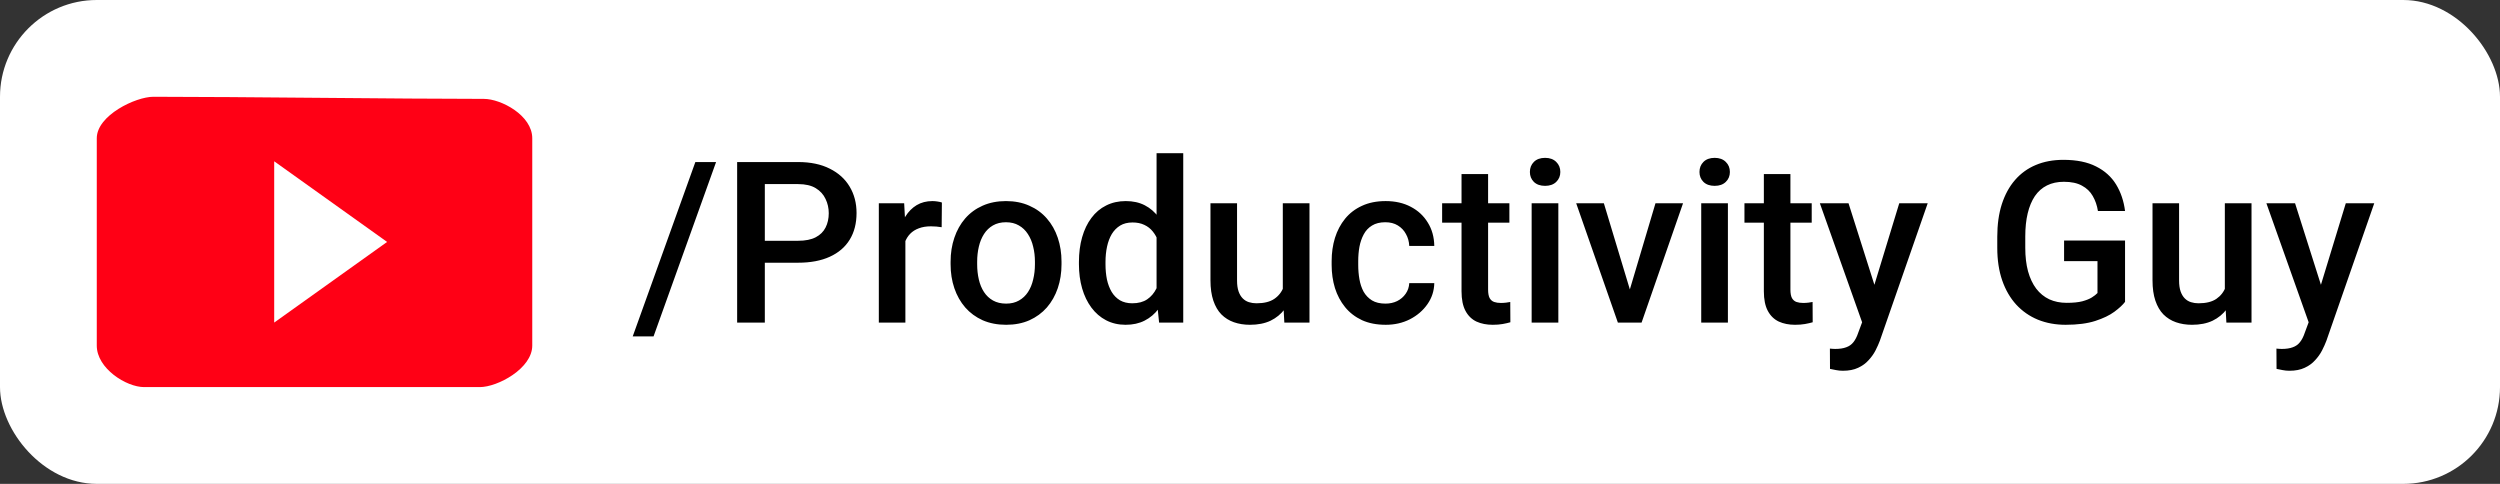
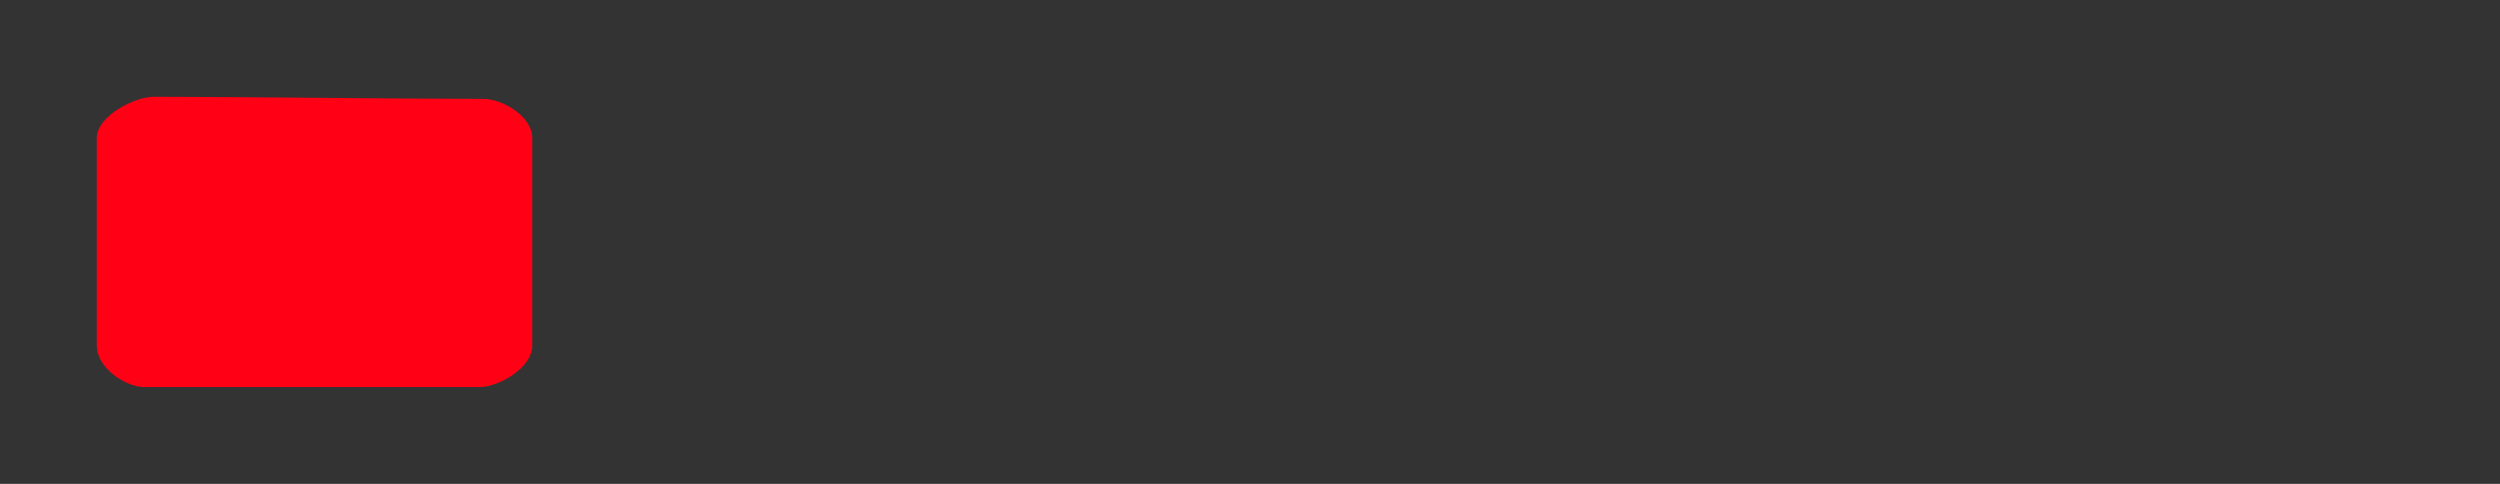
<svg xmlns="http://www.w3.org/2000/svg" width="155" height="30" viewBox="0 0 155 30" fill="none">
  <rect x="0" y="0" width="155" height="30" fill="#333333" stroke="none" />
-   <rect width="155" height="30" rx="6" fill="white" />
-   <path d="M44.397 10.047L40.521 20.855H39.229L43.112 10.047H44.397ZM49.483 16.288H46.892V14.928H49.483C49.934 14.928 50.299 14.855 50.577 14.709C50.855 14.563 51.057 14.363 51.185 14.107C51.317 13.848 51.383 13.551 51.383 13.219C51.383 12.904 51.317 12.61 51.185 12.337C51.057 12.059 50.855 11.836 50.577 11.667C50.299 11.498 49.934 11.414 49.483 11.414H47.419V20H45.703V10.047H49.483C50.253 10.047 50.907 10.184 51.445 10.457C51.987 10.726 52.4 11.1 52.682 11.578C52.965 12.052 53.106 12.594 53.106 13.205C53.106 13.848 52.965 14.399 52.682 14.859C52.4 15.32 51.987 15.673 51.445 15.919C50.907 16.165 50.253 16.288 49.483 16.288ZM56.134 14.012V20H54.487V12.604H56.059L56.134 14.012ZM58.397 12.556L58.383 14.087C58.283 14.069 58.174 14.055 58.055 14.046C57.941 14.037 57.827 14.032 57.713 14.032C57.431 14.032 57.182 14.073 56.968 14.155C56.754 14.233 56.574 14.347 56.428 14.497C56.287 14.643 56.178 14.821 56.1 15.03C56.023 15.24 55.977 15.475 55.963 15.734L55.587 15.762C55.587 15.297 55.633 14.866 55.724 14.47C55.815 14.073 55.952 13.725 56.134 13.424C56.321 13.123 56.553 12.888 56.831 12.72C57.114 12.551 57.44 12.467 57.809 12.467C57.909 12.467 58.016 12.476 58.13 12.494C58.249 12.512 58.338 12.533 58.397 12.556ZM58.937 16.384V16.227C58.937 15.693 59.014 15.199 59.169 14.743C59.324 14.283 59.548 13.884 59.839 13.547C60.136 13.205 60.496 12.941 60.919 12.754C61.348 12.562 61.831 12.467 62.369 12.467C62.911 12.467 63.394 12.562 63.818 12.754C64.246 12.941 64.609 13.205 64.905 13.547C65.201 13.884 65.427 14.283 65.582 14.743C65.737 15.199 65.814 15.693 65.814 16.227V16.384C65.814 16.917 65.737 17.412 65.582 17.867C65.427 18.323 65.201 18.722 64.905 19.064C64.609 19.401 64.249 19.665 63.825 19.856C63.401 20.043 62.92 20.137 62.382 20.137C61.84 20.137 61.355 20.043 60.926 19.856C60.502 19.665 60.142 19.401 59.846 19.064C59.55 18.722 59.324 18.323 59.169 17.867C59.014 17.412 58.937 16.917 58.937 16.384ZM60.584 16.227V16.384C60.584 16.716 60.619 17.031 60.687 17.327C60.755 17.623 60.862 17.883 61.008 18.106C61.154 18.33 61.341 18.505 61.569 18.633C61.797 18.76 62.068 18.824 62.382 18.824C62.688 18.824 62.952 18.76 63.175 18.633C63.403 18.505 63.59 18.33 63.736 18.106C63.882 17.883 63.989 17.623 64.057 17.327C64.13 17.031 64.166 16.716 64.166 16.384V16.227C64.166 15.898 64.13 15.588 64.057 15.297C63.989 15.001 63.879 14.739 63.729 14.511C63.583 14.283 63.396 14.105 63.169 13.977C62.945 13.845 62.678 13.779 62.369 13.779C62.059 13.779 61.79 13.845 61.562 13.977C61.339 14.105 61.154 14.283 61.008 14.511C60.862 14.739 60.755 15.001 60.687 15.297C60.619 15.588 60.584 15.898 60.584 16.227ZM71.707 18.469V9.5H73.361V20H71.864L71.707 18.469ZM66.894 16.384V16.24C66.894 15.68 66.96 15.169 67.092 14.709C67.224 14.244 67.416 13.845 67.666 13.513C67.917 13.175 68.222 12.918 68.582 12.74C68.942 12.558 69.348 12.467 69.799 12.467C70.246 12.467 70.638 12.553 70.975 12.727C71.312 12.9 71.599 13.148 71.836 13.472C72.073 13.791 72.263 14.174 72.404 14.62C72.545 15.062 72.645 15.554 72.705 16.097V16.555C72.645 17.083 72.545 17.566 72.404 18.004C72.263 18.441 72.073 18.82 71.836 19.139C71.599 19.458 71.31 19.704 70.968 19.877C70.631 20.05 70.237 20.137 69.786 20.137C69.339 20.137 68.936 20.043 68.576 19.856C68.22 19.67 67.917 19.408 67.666 19.07C67.416 18.733 67.224 18.337 67.092 17.881C66.96 17.421 66.894 16.922 66.894 16.384ZM68.541 16.24V16.384C68.541 16.721 68.571 17.035 68.63 17.327C68.694 17.619 68.792 17.876 68.924 18.1C69.056 18.318 69.227 18.491 69.437 18.619C69.651 18.742 69.906 18.804 70.203 18.804C70.576 18.804 70.884 18.722 71.126 18.558C71.367 18.394 71.556 18.172 71.693 17.895C71.834 17.612 71.93 17.297 71.98 16.951V15.714C71.953 15.445 71.896 15.194 71.809 14.962C71.727 14.729 71.615 14.527 71.474 14.354C71.333 14.176 71.157 14.039 70.948 13.943C70.743 13.843 70.499 13.793 70.216 13.793C69.915 13.793 69.66 13.857 69.451 13.984C69.241 14.112 69.068 14.287 68.931 14.511C68.799 14.734 68.701 14.994 68.637 15.29C68.573 15.586 68.541 15.903 68.541 16.24ZM79.534 18.257V12.604H81.188V20H79.629L79.534 18.257ZM79.766 16.719L80.32 16.705C80.32 17.202 80.265 17.66 80.156 18.079C80.046 18.494 79.878 18.856 79.65 19.166C79.422 19.471 79.13 19.711 78.775 19.884C78.419 20.052 77.993 20.137 77.497 20.137C77.137 20.137 76.806 20.084 76.505 19.98C76.205 19.875 75.945 19.713 75.726 19.494C75.512 19.275 75.346 18.991 75.227 18.64C75.109 18.289 75.049 17.869 75.049 17.382V12.604H76.697V17.395C76.697 17.664 76.729 17.89 76.793 18.072C76.856 18.25 76.943 18.394 77.052 18.503C77.162 18.612 77.289 18.69 77.435 18.735C77.581 18.781 77.736 18.804 77.9 18.804C78.369 18.804 78.738 18.713 79.007 18.53C79.281 18.343 79.474 18.093 79.588 17.778C79.707 17.464 79.766 17.111 79.766 16.719ZM85.898 18.824C86.167 18.824 86.408 18.772 86.623 18.667C86.841 18.558 87.017 18.407 87.149 18.216C87.286 18.024 87.361 17.803 87.374 17.553H88.926C88.917 18.031 88.776 18.466 88.502 18.858C88.229 19.25 87.867 19.562 87.415 19.795C86.964 20.023 86.465 20.137 85.918 20.137C85.353 20.137 84.861 20.041 84.442 19.85C84.023 19.654 83.674 19.385 83.396 19.043C83.118 18.701 82.908 18.307 82.767 17.86C82.63 17.414 82.562 16.935 82.562 16.425V16.186C82.562 15.675 82.63 15.197 82.767 14.75C82.908 14.299 83.118 13.902 83.396 13.56C83.674 13.219 84.023 12.952 84.442 12.761C84.861 12.565 85.351 12.467 85.912 12.467C86.504 12.467 87.024 12.585 87.47 12.822C87.917 13.055 88.268 13.38 88.523 13.8C88.783 14.214 88.917 14.698 88.926 15.249H87.374C87.361 14.976 87.293 14.729 87.169 14.511C87.051 14.287 86.882 14.11 86.664 13.977C86.449 13.845 86.192 13.779 85.891 13.779C85.558 13.779 85.283 13.848 85.064 13.984C84.845 14.117 84.674 14.299 84.551 14.531C84.428 14.759 84.339 15.017 84.285 15.304C84.234 15.586 84.21 15.88 84.21 16.186V16.425C84.21 16.73 84.234 17.026 84.285 17.314C84.335 17.601 84.421 17.858 84.544 18.086C84.672 18.309 84.845 18.489 85.064 18.626C85.283 18.758 85.561 18.824 85.898 18.824ZM93.582 12.604V13.807H89.412V12.604H93.582ZM90.615 10.792H92.262V17.956C92.262 18.184 92.294 18.359 92.358 18.482C92.426 18.601 92.52 18.681 92.638 18.722C92.757 18.763 92.896 18.783 93.055 18.783C93.169 18.783 93.278 18.776 93.383 18.763C93.488 18.749 93.572 18.735 93.636 18.722L93.643 19.98C93.506 20.02 93.347 20.057 93.165 20.089C92.987 20.121 92.782 20.137 92.549 20.137C92.171 20.137 91.836 20.071 91.544 19.939C91.253 19.802 91.025 19.581 90.861 19.275C90.697 18.97 90.615 18.564 90.615 18.059V10.792ZM96.617 12.604V20H94.962V12.604H96.617ZM94.853 10.662C94.853 10.412 94.935 10.204 95.099 10.04C95.268 9.871 95.5 9.787 95.796 9.787C96.088 9.787 96.318 9.871 96.487 10.04C96.655 10.204 96.74 10.412 96.74 10.662C96.74 10.908 96.655 11.113 96.487 11.277C96.318 11.441 96.088 11.523 95.796 11.523C95.5 11.523 95.268 11.441 95.099 11.277C94.935 11.113 94.853 10.908 94.853 10.662ZM100.828 18.694L102.639 12.604H104.348L101.778 20H100.711L100.828 18.694ZM99.44 12.604L101.286 18.722L101.375 20H100.308L97.724 12.604H99.44ZM107.13 12.604V20H105.476V12.604H107.13ZM105.367 10.662C105.367 10.412 105.449 10.204 105.613 10.04C105.781 9.871 106.014 9.787 106.31 9.787C106.602 9.787 106.832 9.871 107 10.04C107.169 10.204 107.253 10.412 107.253 10.662C107.253 10.908 107.169 11.113 107 11.277C106.832 11.441 106.602 11.523 106.31 11.523C106.014 11.523 105.781 11.441 105.613 11.277C105.449 11.113 105.367 10.908 105.367 10.662ZM112.326 12.604V13.807H108.156V12.604H112.326ZM109.359 10.792H111.006V17.956C111.006 18.184 111.038 18.359 111.102 18.482C111.17 18.601 111.264 18.681 111.382 18.722C111.501 18.763 111.64 18.783 111.799 18.783C111.913 18.783 112.023 18.776 112.127 18.763C112.232 18.749 112.317 18.735 112.38 18.722L112.387 19.98C112.25 20.02 112.091 20.057 111.909 20.089C111.731 20.121 111.526 20.137 111.293 20.137C110.915 20.137 110.58 20.071 110.289 19.939C109.997 19.802 109.769 19.581 109.605 19.275C109.441 18.97 109.359 18.564 109.359 18.059V10.792ZM115.744 19.193L117.753 12.604H119.517L116.55 21.128C116.482 21.31 116.393 21.509 116.284 21.723C116.174 21.937 116.031 22.14 115.853 22.331C115.68 22.527 115.463 22.684 115.204 22.803C114.944 22.926 114.629 22.987 114.26 22.987C114.114 22.987 113.973 22.974 113.836 22.946C113.704 22.924 113.579 22.898 113.46 22.871L113.454 21.613C113.499 21.618 113.554 21.622 113.618 21.627C113.686 21.631 113.741 21.634 113.782 21.634C114.055 21.634 114.283 21.6 114.465 21.531C114.648 21.467 114.796 21.363 114.91 21.217C115.028 21.071 115.128 20.875 115.21 20.629L115.744 19.193ZM114.609 12.604L116.366 18.141L116.66 19.877L115.518 20.171L112.832 12.604H114.609ZM131.753 14.914V18.715C131.612 18.902 131.391 19.107 131.09 19.33C130.794 19.549 130.4 19.738 129.908 19.898C129.416 20.057 128.803 20.137 128.069 20.137C127.444 20.137 126.873 20.032 126.353 19.822C125.833 19.608 125.385 19.296 125.006 18.886C124.633 18.476 124.343 17.977 124.138 17.389C123.933 16.796 123.831 16.122 123.831 15.365V14.675C123.831 13.923 123.924 13.253 124.111 12.665C124.302 12.073 124.576 11.571 124.931 11.161C125.287 10.751 125.715 10.441 126.216 10.231C126.722 10.017 127.294 9.91 127.932 9.91C128.748 9.91 129.422 10.047 129.956 10.32C130.493 10.589 130.908 10.963 131.2 11.441C131.491 11.92 131.676 12.467 131.753 13.082H130.072C130.017 12.736 129.91 12.426 129.75 12.152C129.596 11.879 129.372 11.665 129.081 11.51C128.793 11.35 128.42 11.271 127.959 11.271C127.563 11.271 127.214 11.346 126.914 11.496C126.613 11.646 126.362 11.867 126.162 12.159C125.966 12.451 125.818 12.806 125.717 13.226C125.617 13.645 125.567 14.123 125.567 14.661V15.365C125.567 15.912 125.624 16.398 125.738 16.821C125.856 17.245 126.025 17.603 126.244 17.895C126.467 18.186 126.738 18.407 127.057 18.558C127.376 18.703 127.736 18.776 128.137 18.776C128.529 18.776 128.85 18.744 129.101 18.681C129.352 18.612 129.55 18.533 129.696 18.441C129.846 18.346 129.962 18.255 130.044 18.168V16.192H127.973V14.914H131.753ZM137.94 18.257V12.604H139.594V20H138.036L137.94 18.257ZM138.172 16.719L138.726 16.705C138.726 17.202 138.671 17.66 138.562 18.079C138.453 18.494 138.284 18.856 138.056 19.166C137.828 19.471 137.537 19.711 137.181 19.884C136.826 20.052 136.4 20.137 135.903 20.137C135.543 20.137 135.212 20.084 134.912 19.98C134.611 19.875 134.351 19.713 134.132 19.494C133.918 19.275 133.752 18.991 133.633 18.64C133.515 18.289 133.456 17.869 133.456 17.382V12.604H135.103V17.395C135.103 17.664 135.135 17.89 135.199 18.072C135.263 18.25 135.349 18.394 135.458 18.503C135.568 18.612 135.695 18.69 135.841 18.735C135.987 18.781 136.142 18.804 136.306 18.804C136.776 18.804 137.145 18.713 137.414 18.53C137.687 18.343 137.881 18.093 137.995 17.778C138.113 17.464 138.172 17.111 138.172 16.719ZM143.429 19.193L145.439 12.604H147.203L144.236 21.128C144.167 21.31 144.079 21.509 143.969 21.723C143.86 21.937 143.716 22.14 143.539 22.331C143.365 22.527 143.149 22.684 142.889 22.803C142.629 22.926 142.315 22.987 141.946 22.987C141.8 22.987 141.659 22.974 141.522 22.946C141.39 22.924 141.264 22.898 141.146 22.871L141.139 21.613C141.185 21.618 141.239 21.622 141.303 21.627C141.372 21.631 141.426 21.634 141.467 21.634C141.741 21.634 141.969 21.6 142.151 21.531C142.333 21.467 142.481 21.363 142.595 21.217C142.714 21.071 142.814 20.875 142.896 20.629L143.429 19.193ZM142.294 12.604L144.051 18.141L144.345 19.877L143.204 20.171L140.517 12.604H142.294Z" fill="black" />
  <path d="M33 21.427C33 22.848 30.849 24 29.749 24C24.545 24 14.137 24 8.933 24C7.835 24 6 22.848 6 21.427C6 18.213 6 11.786 6 8.572C6 7.152 8.412 6 9.509 6C14.793 6 24.879 6.131 30.004 6.131C31.069 6.131 33 7.152 33 8.572C33 11.786 33 18.213 33 21.427Z" fill="#FF0015" />
-   <path d="M17 10V20L24 15L17 10Z" fill="white" />
</svg>